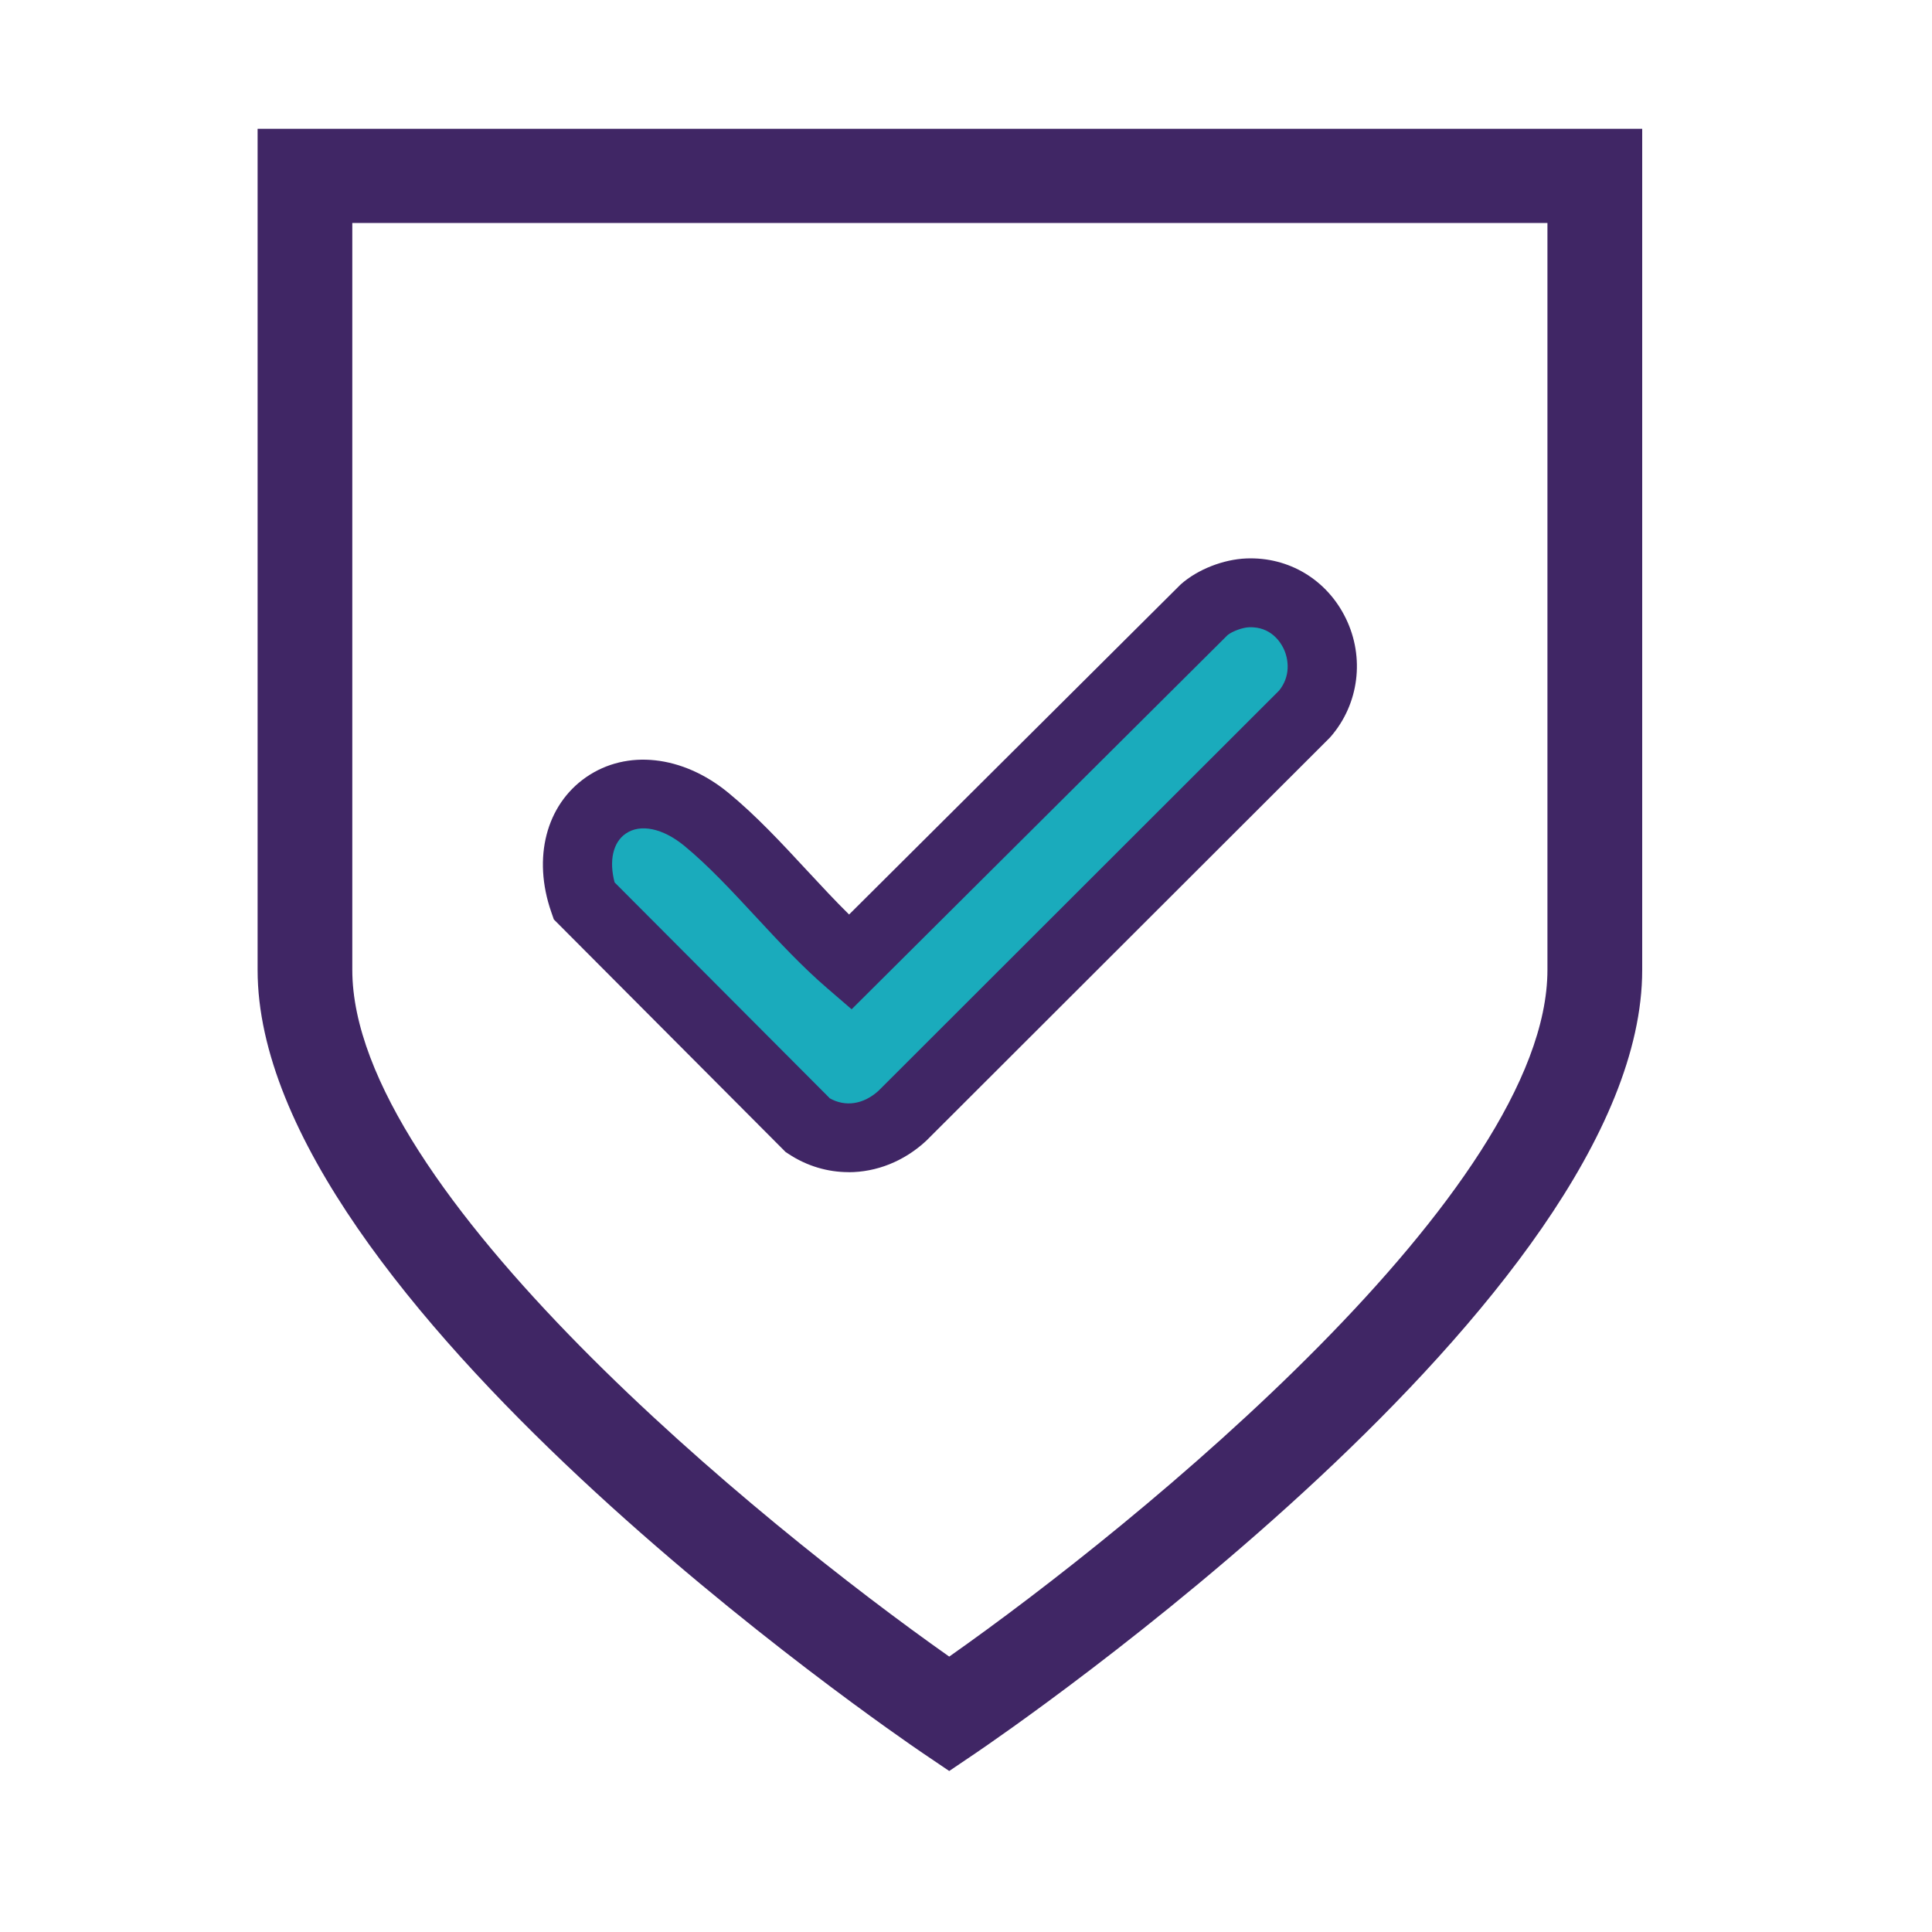
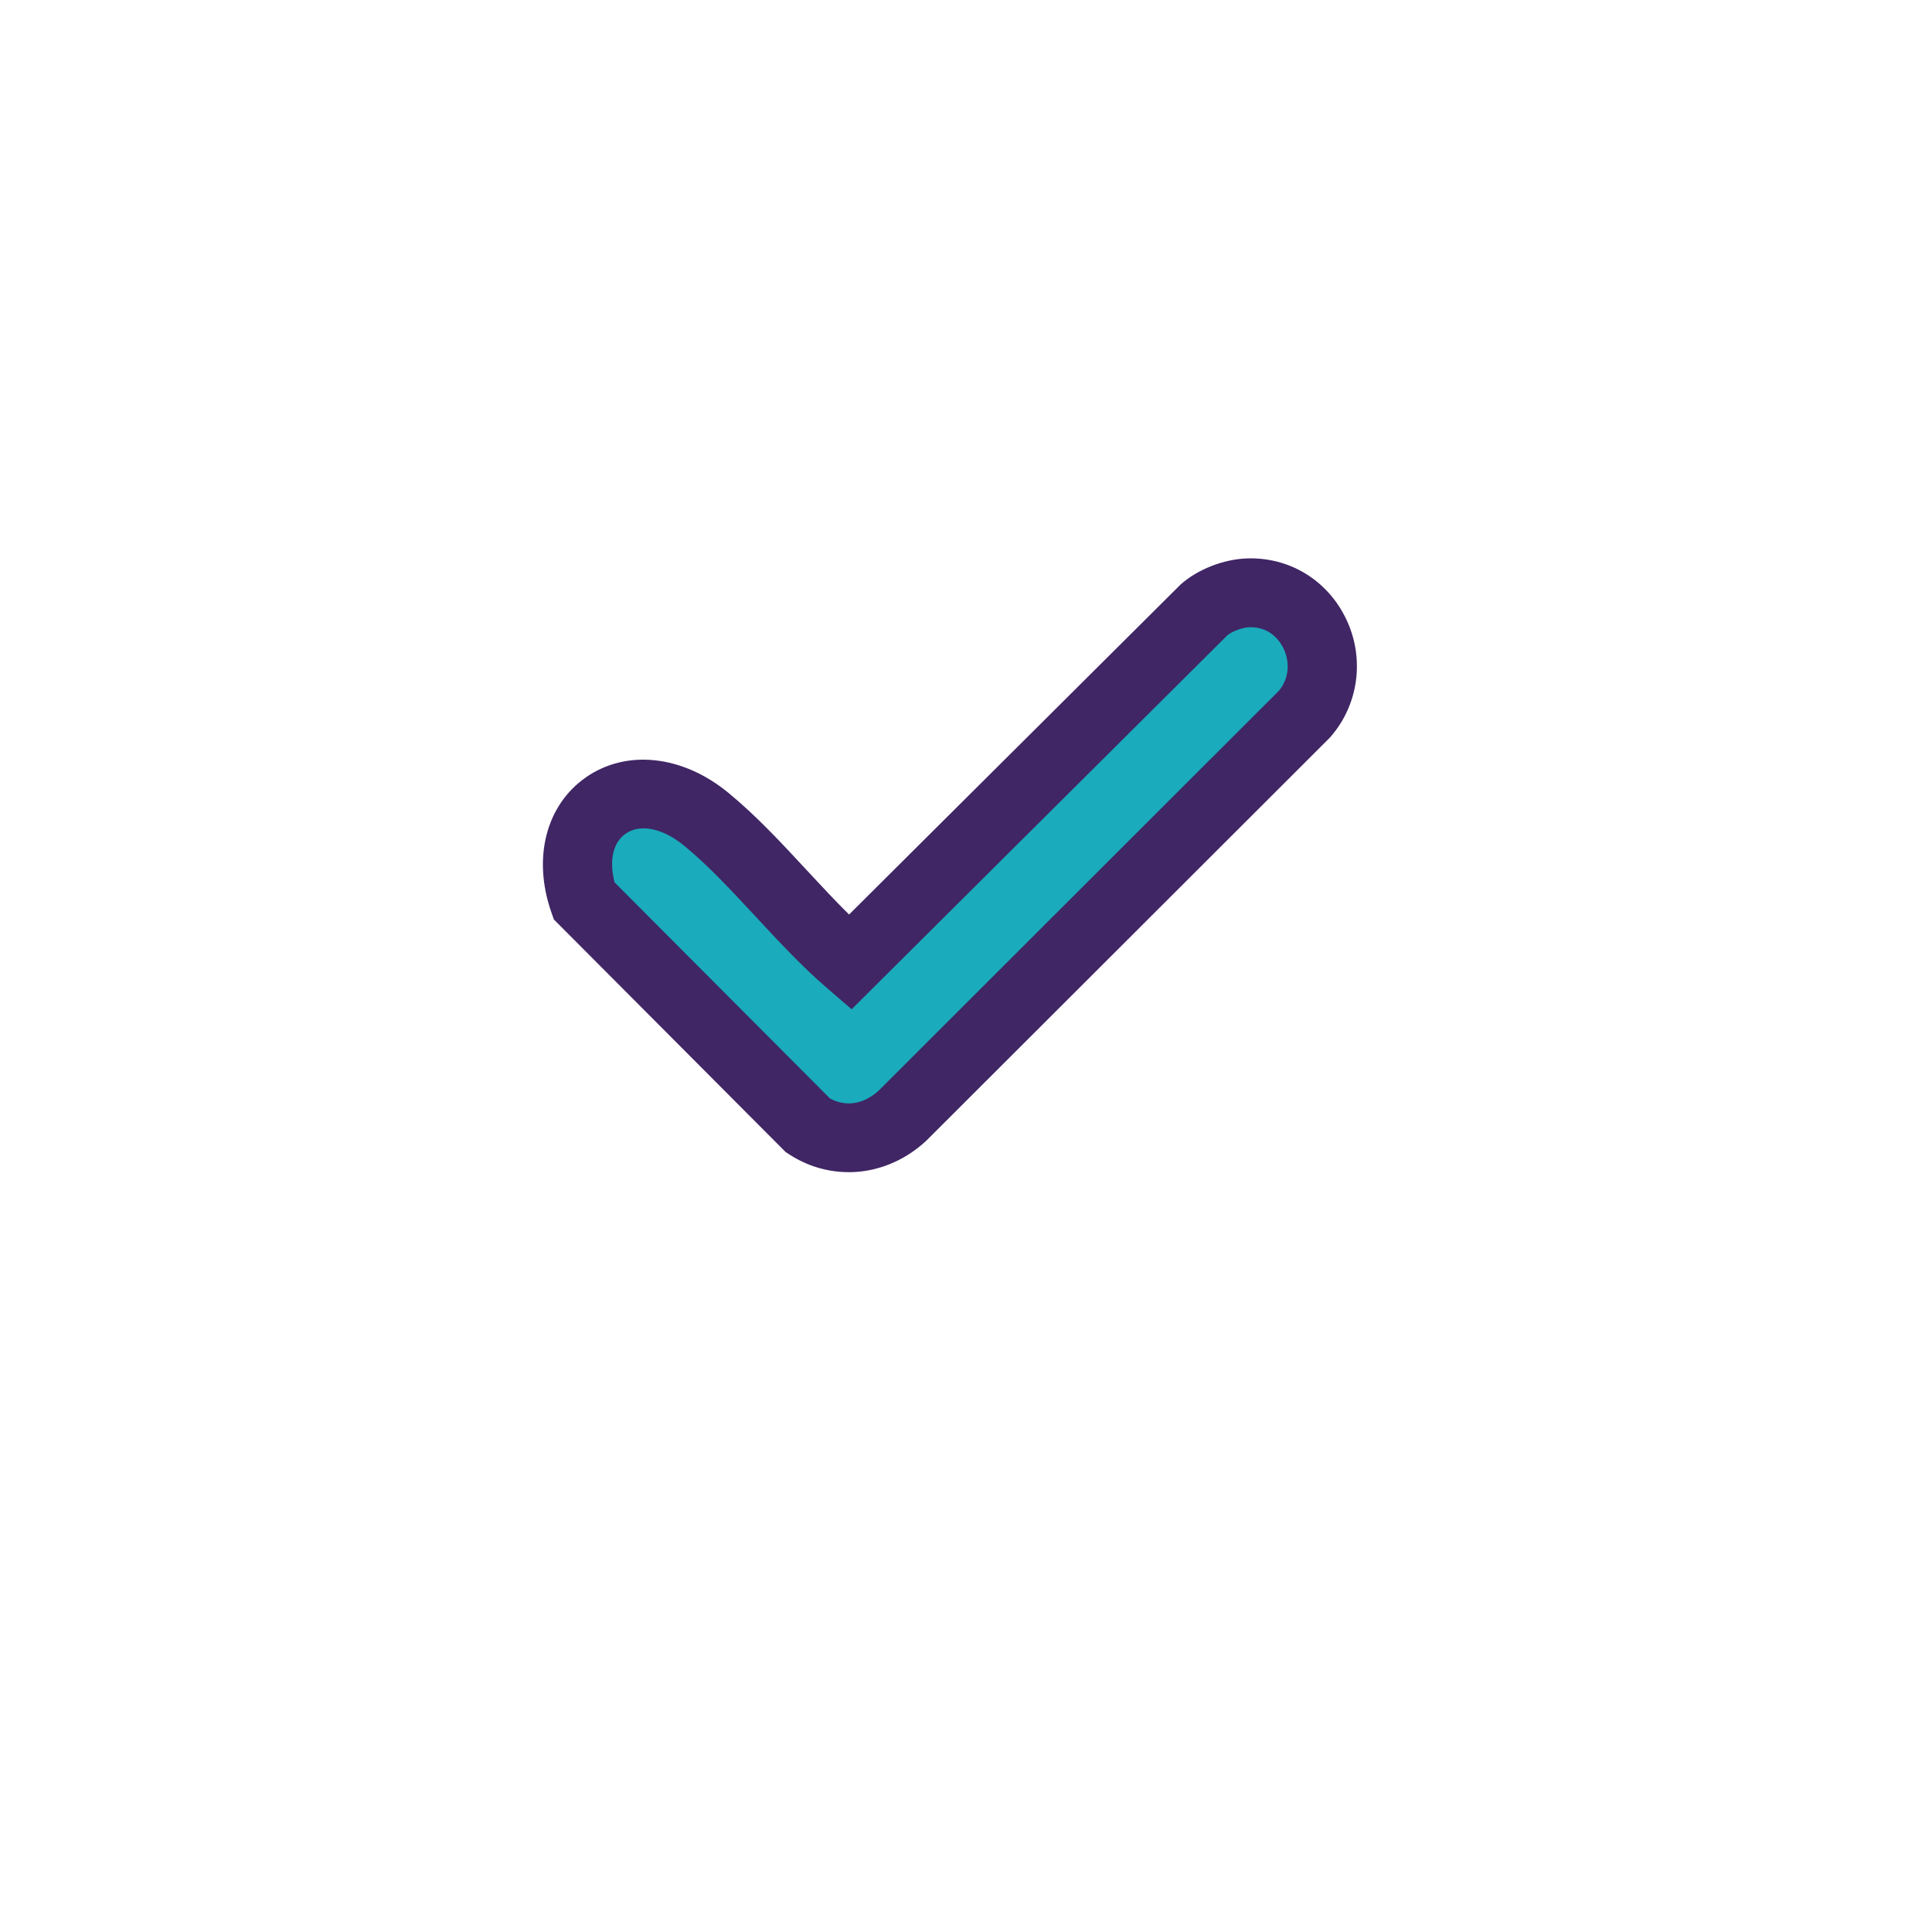
<svg xmlns="http://www.w3.org/2000/svg" width="60" height="60" viewBox="0 0 60 60" fill="none">
-   <path d="M29.479 55L28.651 54.44C27.809 53.868 8 40.326 8 30.122V4H51V30.122C51 40.307 31.152 53.868 30.307 54.44L29.479 55ZM10.941 6.925V30.12C10.941 36.967 23.619 47.321 29.479 51.447C35.352 47.317 48.057 36.955 48.057 30.12V6.925H10.941Z" fill="#402665" />
-   <path d="M38.748 18.411C40.714 18.334 41.788 20.694 40.517 22.172L28.032 34.643C27.198 35.416 26.05 35.585 25.083 34.944L18.134 27.973C17.2 25.293 19.658 23.578 21.933 25.445C23.478 26.713 24.857 28.563 26.394 29.884L37.392 18.938C37.73 18.639 38.302 18.429 38.748 18.411Z" fill="#1AABBC" />
+   <path d="M38.748 18.411C40.714 18.334 41.788 20.694 40.517 22.172L28.032 34.643C27.198 35.416 26.05 35.585 25.083 34.944L18.134 27.973C17.2 25.293 19.658 23.578 21.933 25.445C23.478 26.713 24.857 28.563 26.394 29.884L37.392 18.938Z" fill="#1AABBC" />
  <path d="M26.352 36.402C25.707 36.402 25.062 36.215 24.488 35.836L24.397 35.776L17.2 28.554L17.12 28.324C16.534 26.641 16.959 24.998 18.204 24.135C19.464 23.264 21.197 23.452 22.618 24.619C23.48 25.327 24.277 26.186 25.049 27.019C25.499 27.503 25.931 27.97 26.369 28.401L36.656 18.161L36.679 18.14C37.193 17.685 37.99 17.371 38.707 17.343C40.028 17.291 41.213 18.005 41.796 19.204C42.387 20.417 42.206 21.857 41.334 22.869L41.279 22.929L28.766 35.427C28.071 36.073 27.21 36.404 26.353 36.404L26.352 36.402ZM25.759 34.104C26.252 34.385 26.815 34.301 27.286 33.872L39.721 21.449C40.08 21.01 40.029 20.485 39.86 20.135C39.76 19.93 39.457 19.455 38.79 19.48C38.587 19.488 38.272 19.604 38.124 19.723L26.448 31.344L25.693 30.693C24.911 30.021 24.178 29.232 23.47 28.468C22.713 27.653 21.999 26.883 21.251 26.267C20.583 25.719 19.886 25.575 19.432 25.889C19.035 26.163 18.91 26.733 19.087 27.404L25.762 34.1L25.759 34.104Z" fill="#402665" />
</svg>